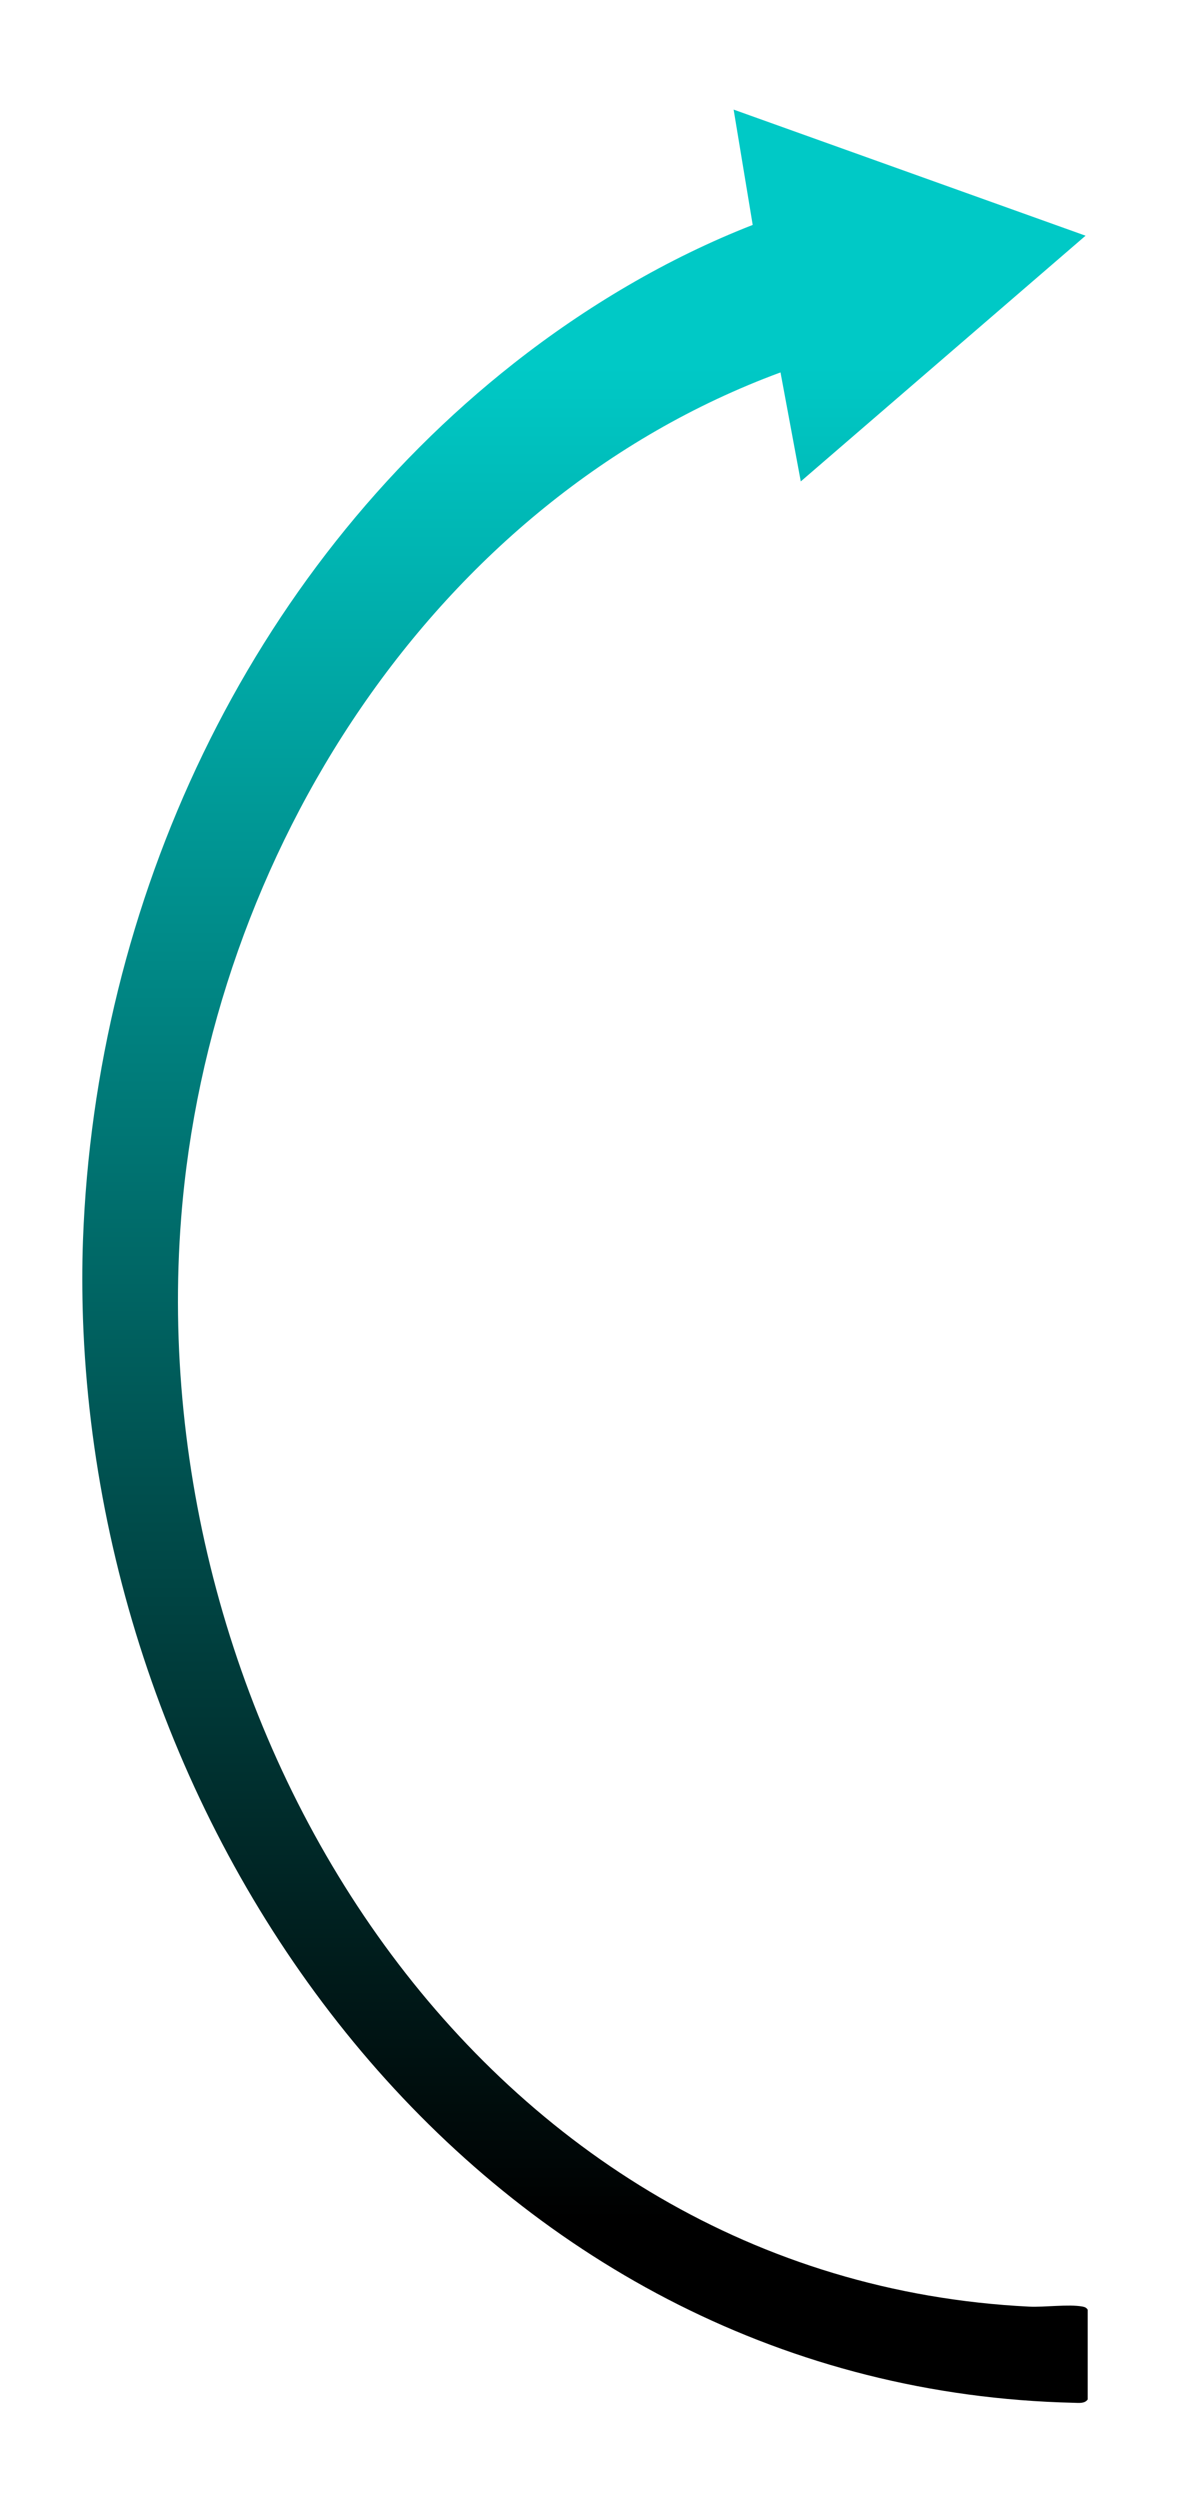
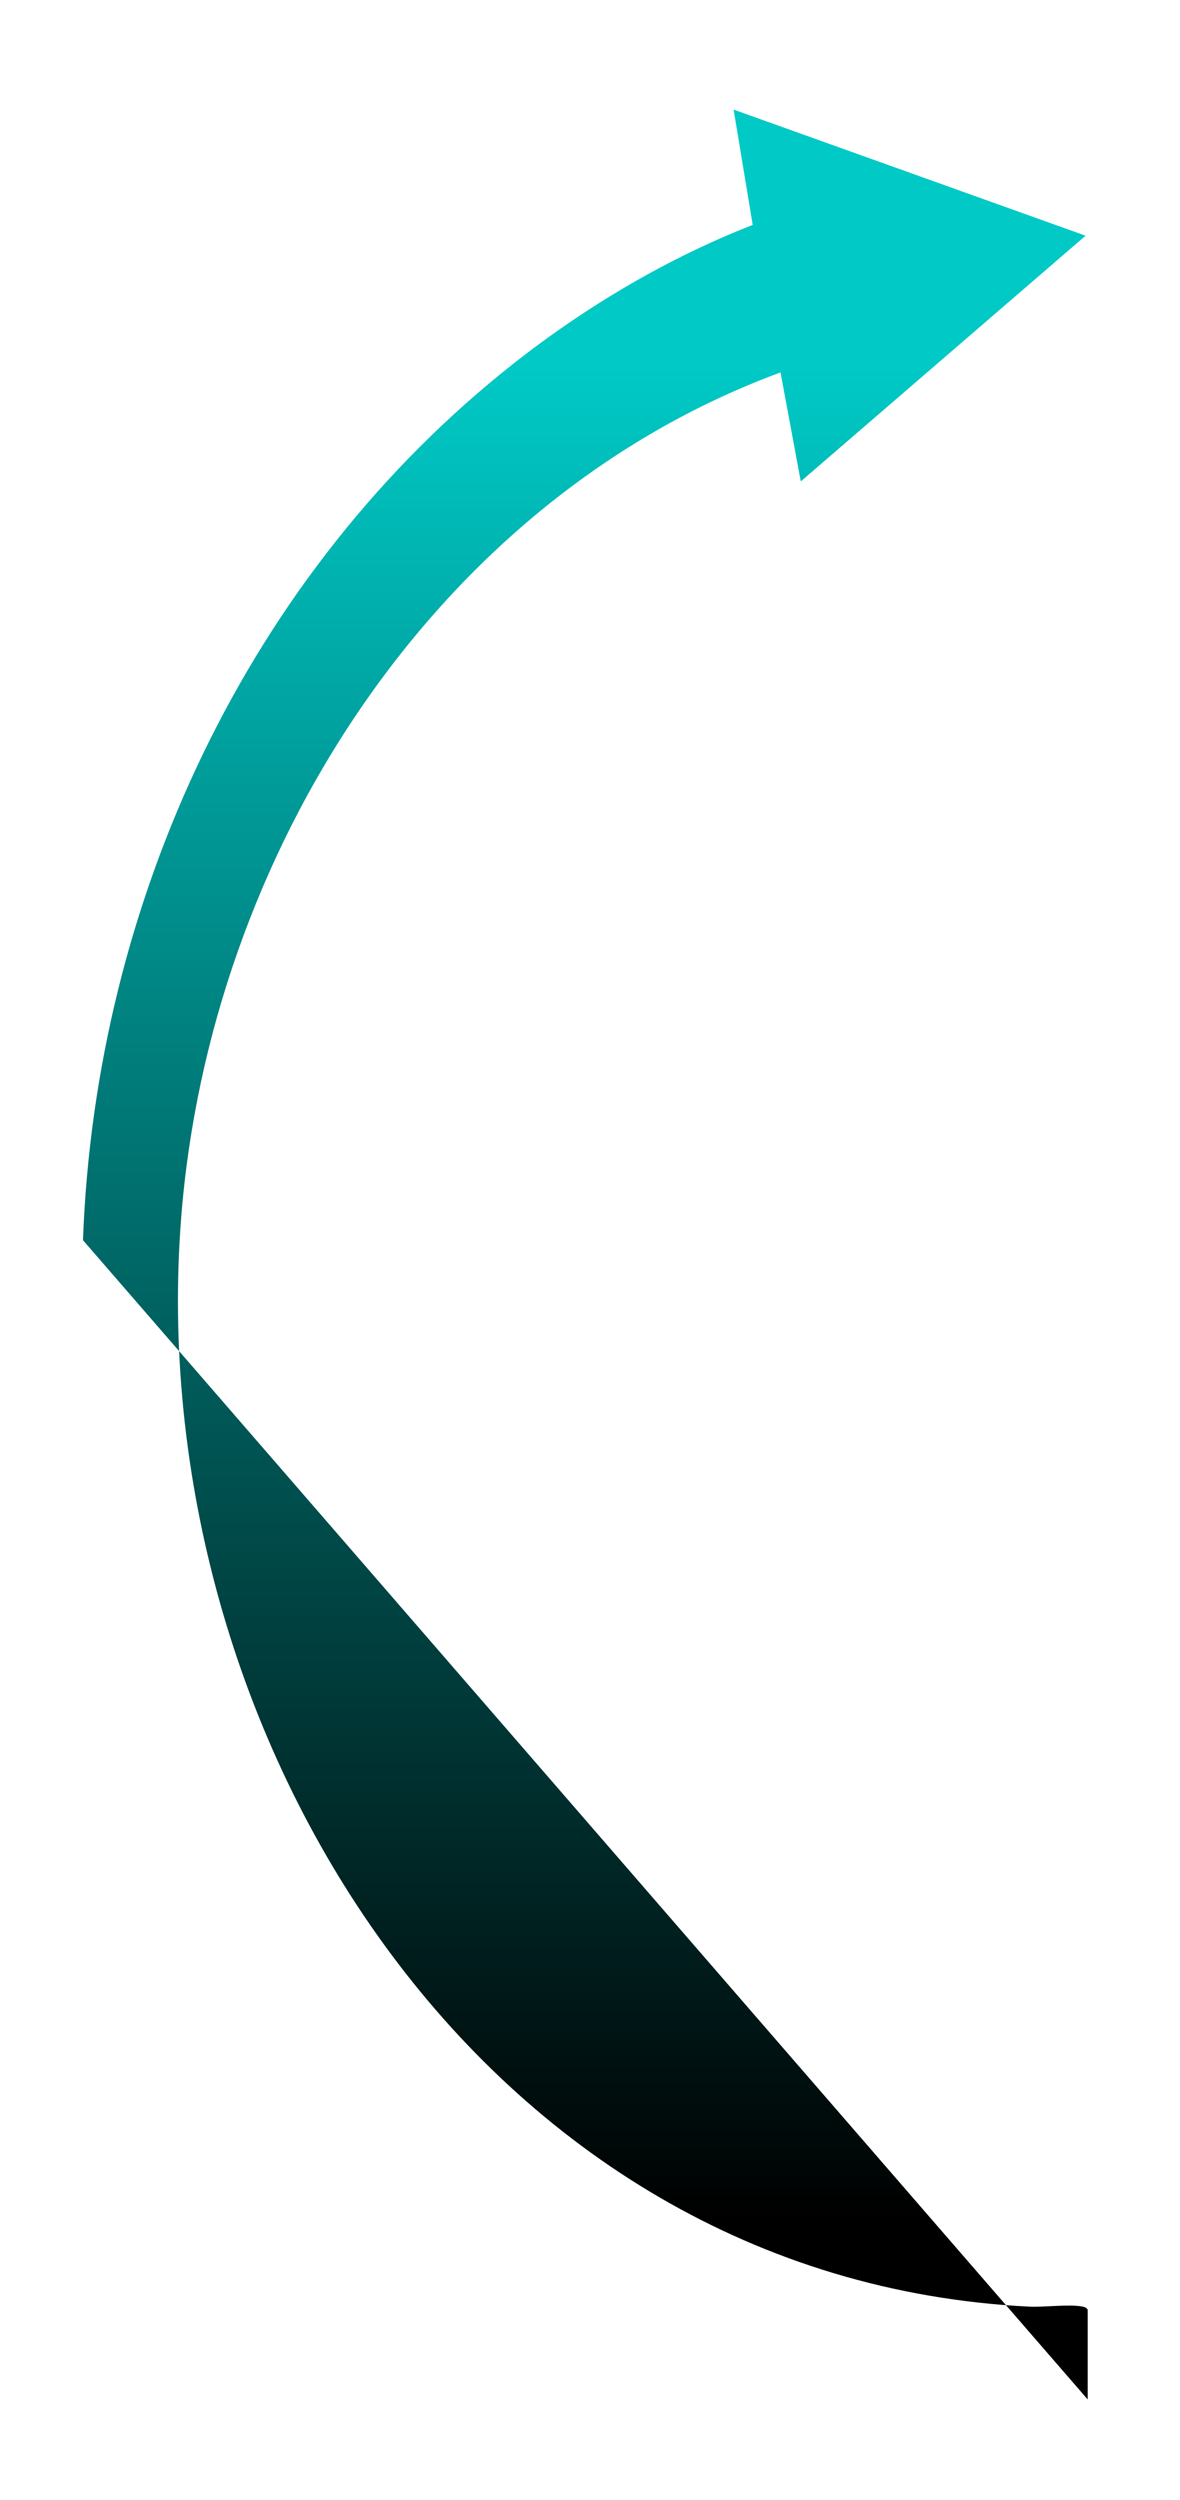
<svg xmlns="http://www.w3.org/2000/svg" id="Ebene_1" data-name="Ebene 1" viewBox="0 0 137.94 292.2">
  <defs>
    <style>
      .cls-1 {
        fill: url(#Unbenannter_Verlauf_4);
      }
    </style>
    <linearGradient id="Unbenannter_Verlauf_4" data-name="Unbenannter Verlauf 4" x1="68.38" y1="42.85" x2="68.38" y2="259.36" gradientUnits="userSpaceOnUse">
      <stop offset="0" stop-color="#00c9c6" />
      <stop offset="1" stop-color="#000" />
    </linearGradient>
  </defs>
-   <path class="cls-1" d="M9.7,144.96c1.45-39.54,19.21-77.98,50.4-102.52,8.39-6.6,17.94-12.27,27.89-16.15l-2.23-13.48,41.14,14.74-33.29,28.72-2.37-12.74c-40.53,14.96-66.75,56.44-70.06,98.8-4.71,60.19,35.01,124.09,99.11,127.28,1.83.09,4.61-.31,6.24-.01.28.05.47.13.62.37v10.49c-.36.51-1.04.4-1.63.39-67.36-1.55-113.57-62.77-115.82-126.67-.1-2.96-.11-6.29,0-9.24Z" />
+   <path class="cls-1" d="M9.7,144.96c1.45-39.54,19.21-77.98,50.4-102.52,8.39-6.6,17.94-12.27,27.89-16.15l-2.23-13.48,41.14,14.74-33.29,28.72-2.37-12.74c-40.53,14.96-66.75,56.44-70.06,98.8-4.71,60.19,35.01,124.09,99.11,127.28,1.83.09,4.61-.31,6.24-.01.28.05.47.13.62.37v10.49Z" />
</svg>